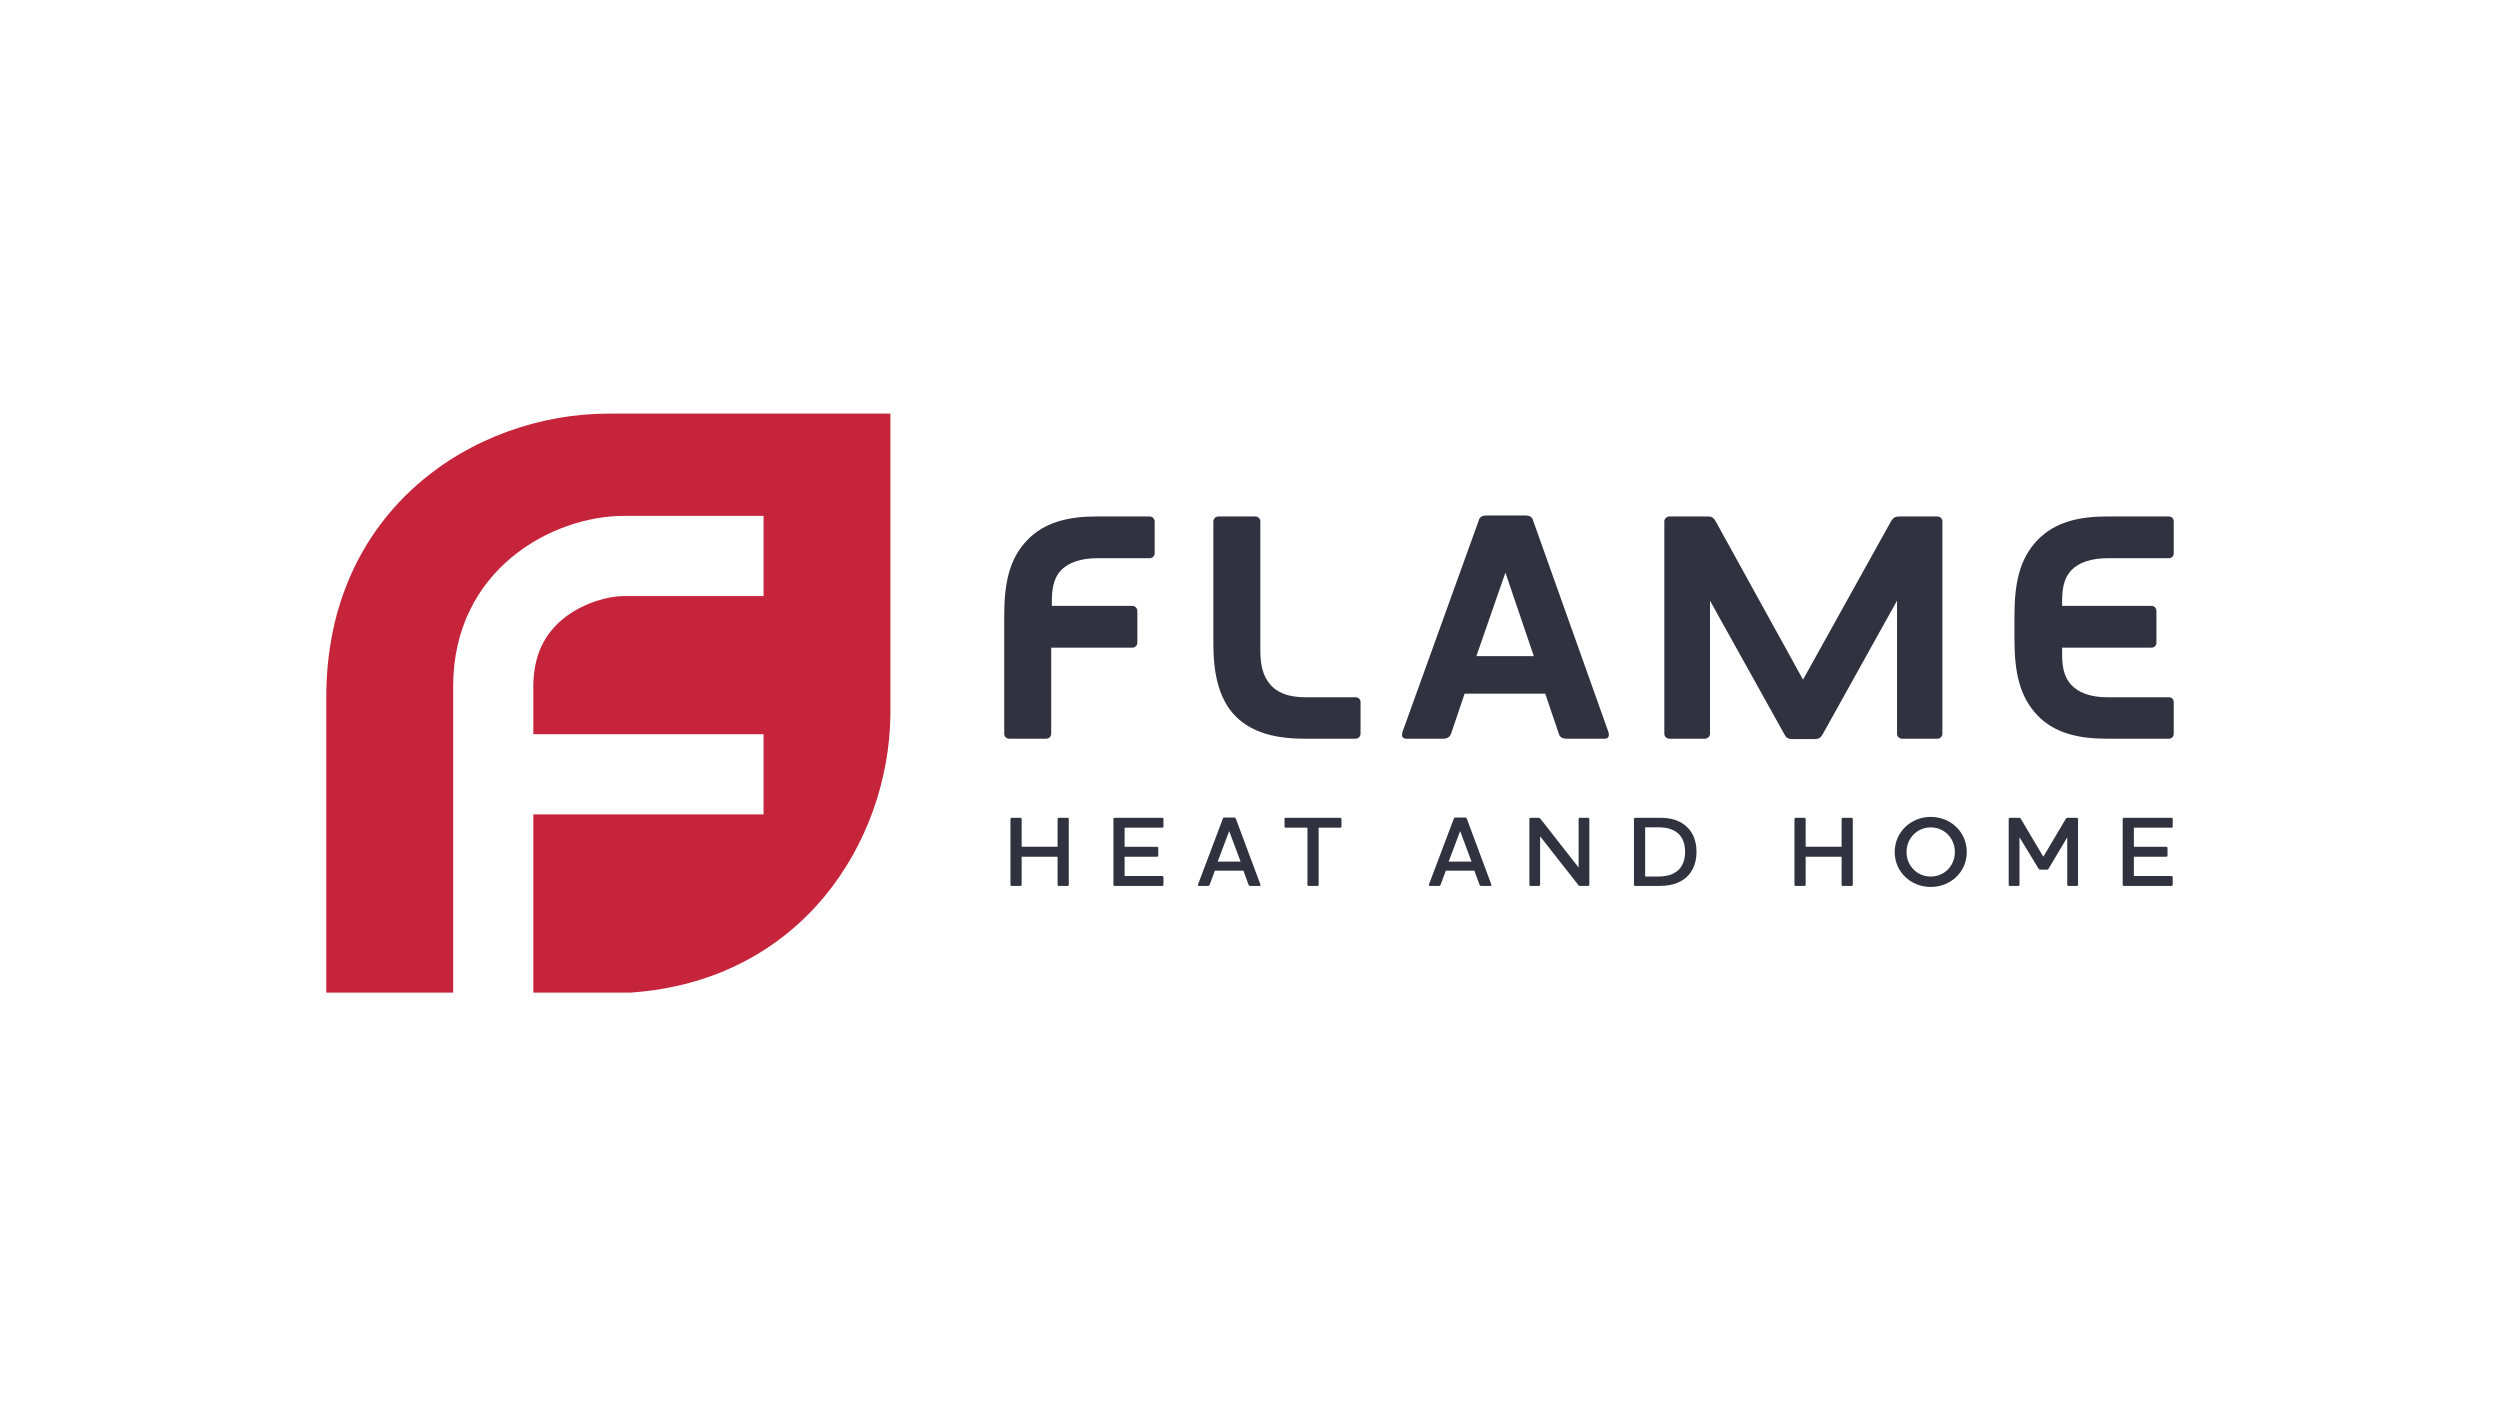
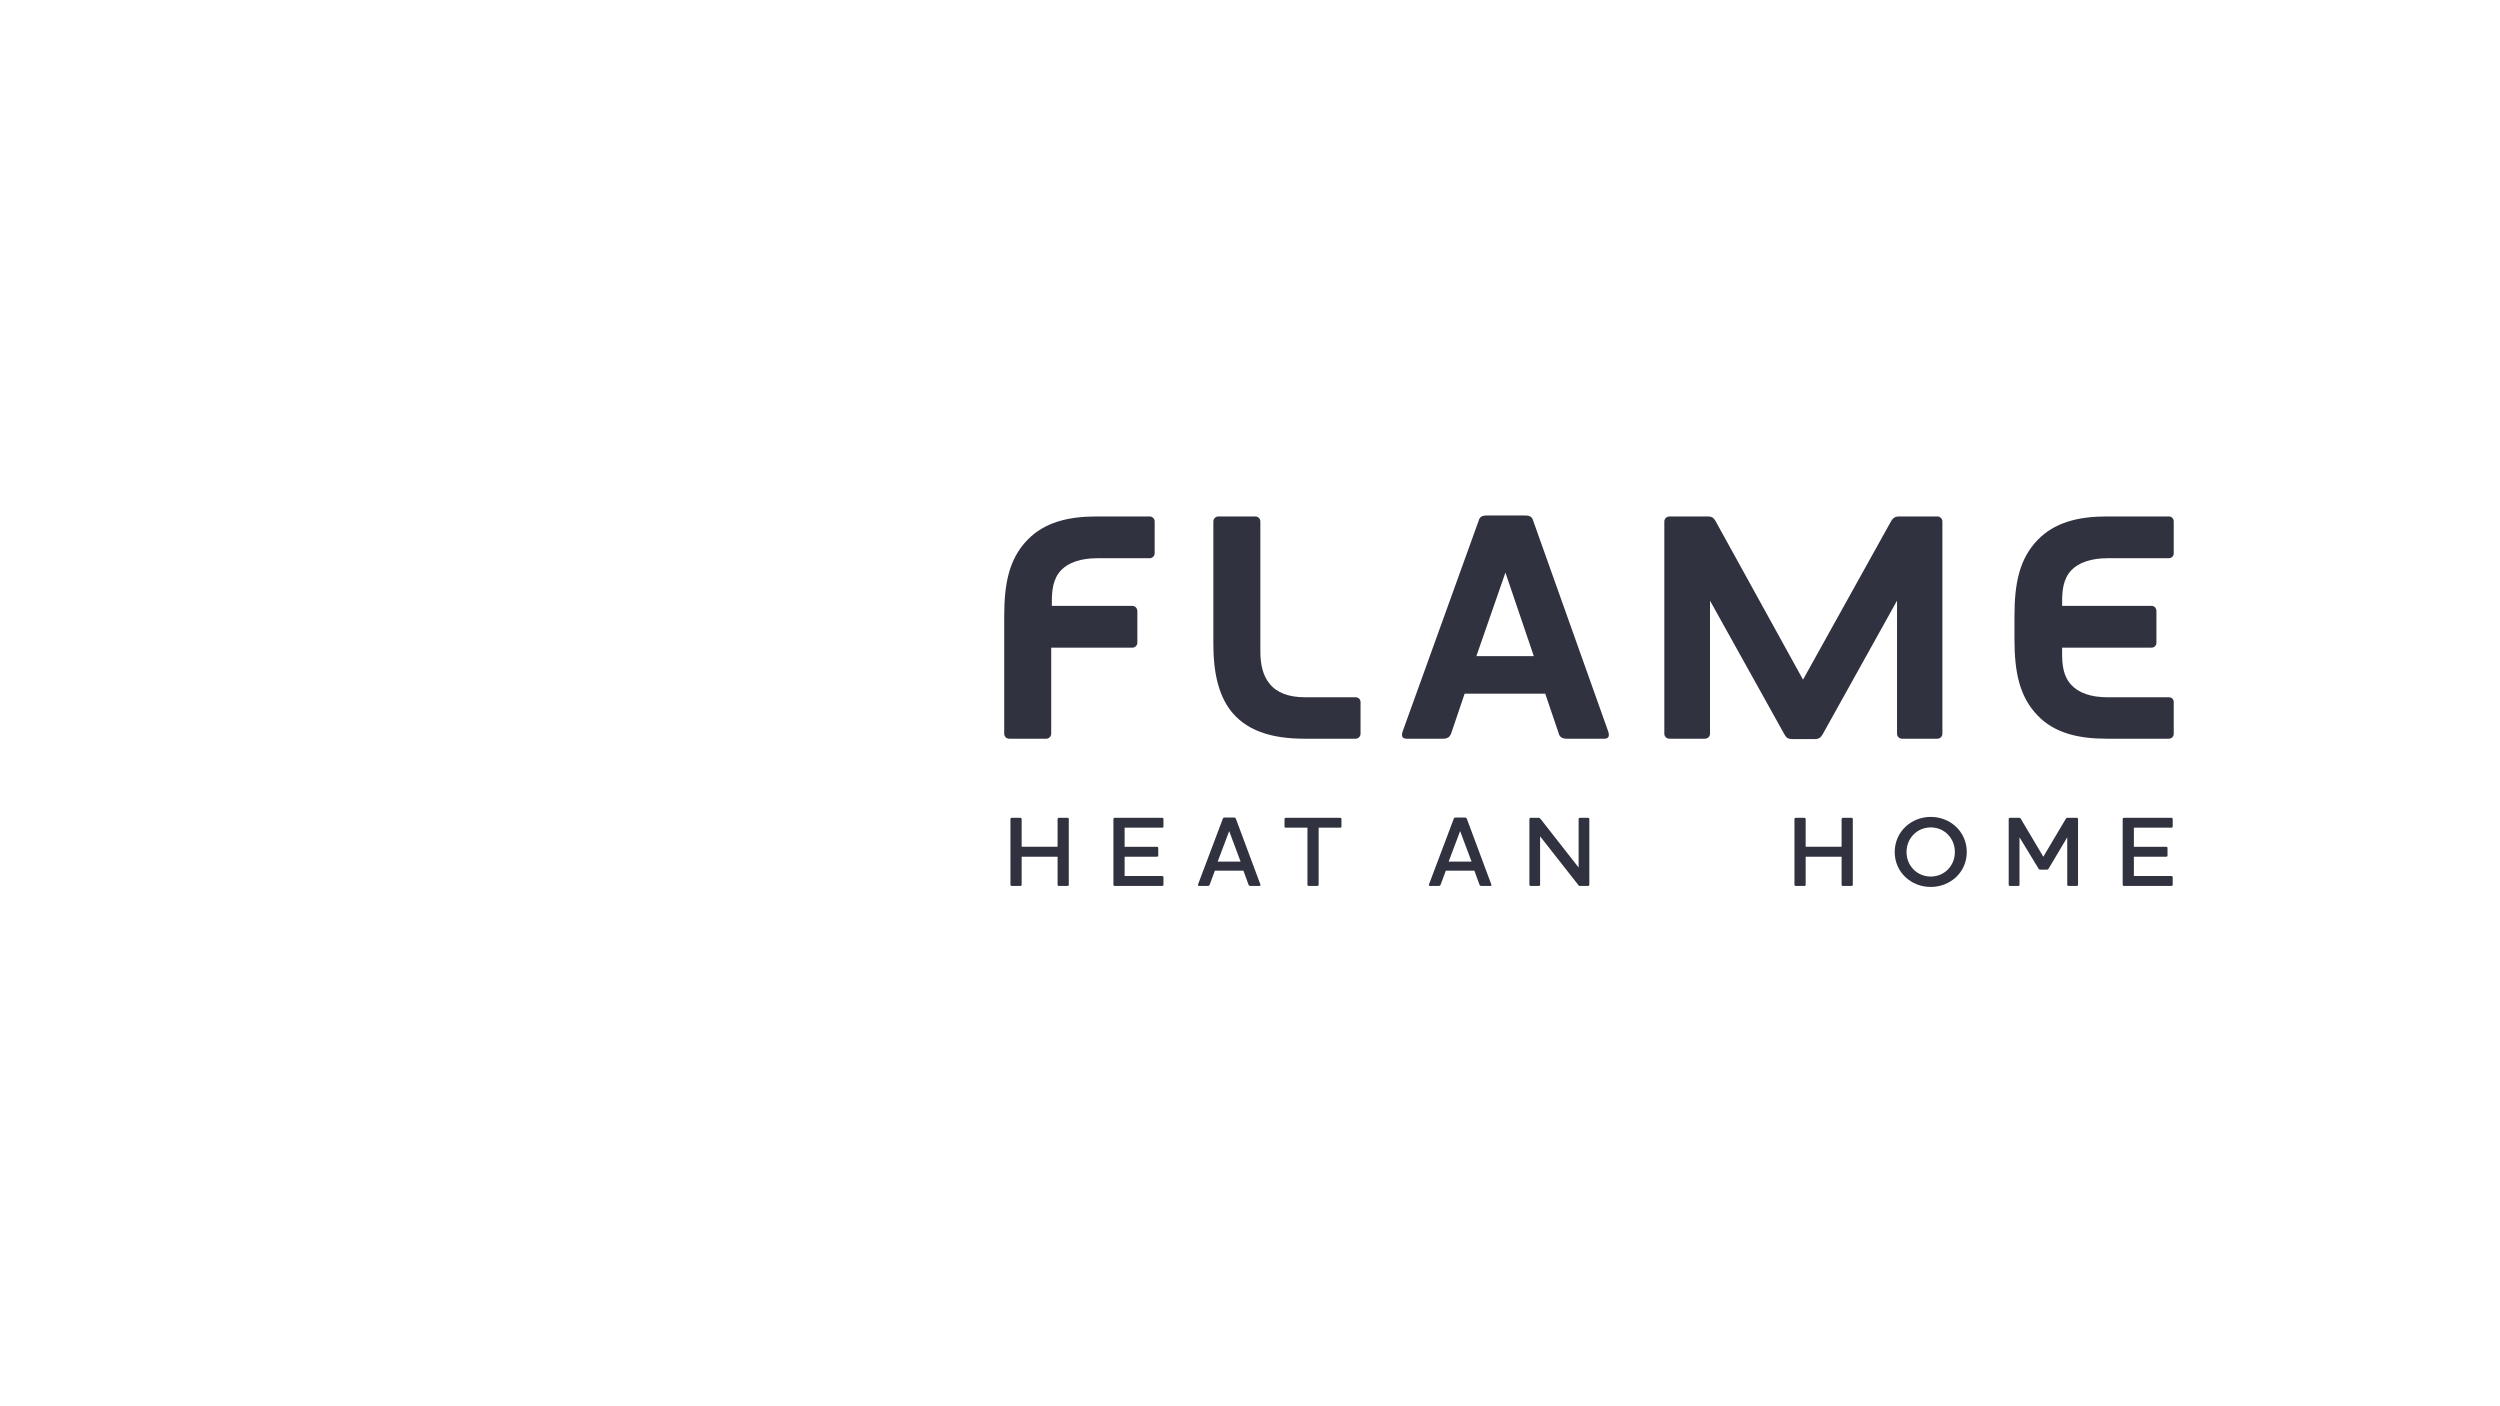
<svg xmlns="http://www.w3.org/2000/svg" viewBox="0 0 3840 2160" id="a">
  <defs>
    <style>.b{fill:#313240;}.b,.c{stroke-width:0px;}.c{fill:#c5243a;}</style>
  </defs>
  <path d="M1685.32,857.45c-25.07,0-44.12,6.51-55.64,18.56-12.53,13.53-14.04,31.07-14.04,49.13v5.5h123.82c4.01,0,7.52,3.52,7.52,8.02v48.62c0,4.02-3.51,7.52-7.52,7.52h-124.82v132.35c0,4-3.51,7.52-7.52,7.52h-57.15c-4,0-7.52-3.52-7.52-7.52v-180.47c0-50.64,7.52-88.22,35.6-117.31,26.06-27.07,62.66-36.09,106.28-36.09h81.71c4.01,0,7.52,3.52,7.52,7.52v49.13c0,4.02-3.51,7.52-7.52,7.52h-80.7Z" class="b" />
  <path d="M2082.28,1071.01c4.01,0,7.52,3,7.52,7.52v48.62c0,4-3.51,7.52-7.52,7.52h-78.7c-51.13,0-90.73-12.53-114.8-45.12-16.54-23.06-25.07-55.15-25.07-99.76v-188.98c0-4,3.52-7.52,7.52-7.52h57.15c4.01,0,7.52,3.52,7.52,7.52v199.51c0,20.56,4.01,37.6,14.04,49.63,11.03,14.03,29.07,21.06,55.14,21.06h77.2Z" class="b" />
  <path d="M2229.12,1126.14c-2,6.02-6.01,8.53-12.53,8.53h-56.15c-5.01,0-7.02-2.51-7.02-6.02,0-1.5.5-3.01,1-5.01l116.8-323.84c1.51-6.01,5.52-8.01,12.04-8.01h59.65c6.52,0,10.53,2,12.03,8.01l115.3,323.84c.5,2,1,3.52,1,5.01,0,3.52-2,6.02-7.02,6.02h-57.65c-7.02,0-11.03-2.51-12.53-8.53l-20.56-60.65h-123.81l-20.56,60.65ZM2312.33,879.5l-44.62,128.33h88.23l-43.62-128.33Z" class="b" />
  <path d="M2904.31,801.3c4.01-7.02,7.52-8.02,13.53-8.02h58.15c4,0,7.52,3.52,7.52,7.52v326.35c0,4-3.52,7.52-7.52,7.52h-54.64c-4.01,0-7.52-3.52-7.52-7.52v-204.53l-113.8,204.53c-3,5.52-6.01,8.02-12.03,8.02h-35.59c-6.52,0-9.03-2.51-12.03-8.02l-113.8-204.53v204.53c0,4-3.51,7.52-8.02,7.52h-54.14c-4.51,0-8.02-3.52-8.02-7.52v-326.35c0-4,3.51-7.52,8.02-7.52h57.65c6.01,0,9.52.5,13.53,8.02l133.84,242.63,134.85-242.63Z" class="b" />
  <path d="M3237.09,857.45c-25.07,0-44.12,6.51-55.64,18.56-12.53,13.53-14.04,31.07-14.04,49.13v5.5h137.36c4.51,0,7.52,3.52,7.52,8.02v48.62c0,4.02-3.01,7.52-7.52,7.52h-137.36v8.53c0,17.55,1.51,35.09,14.04,48.62,11.52,12.53,30.58,19.06,55.64,19.06h94.24c4.52,0,7.52,3,7.52,7.52v48.62c0,4-3,7.52-7.52,7.52h-95.25c-43.61,0-80.2-8.53-106.27-35.6-28.08-29.07-35.6-67.18-35.6-117.3v-35.09c0-50.64,7.52-88.22,35.6-117.31,26.07-27.07,62.66-36.09,106.27-36.09h95.25c4.52,0,7.52,3.52,7.52,7.52v49.13c0,4.02-3,7.52-7.52,7.52h-94.24Z" class="b" />
  <path d="M1639.82,1256.13c1.08,0,1.84.92,1.84,2v100.85c0,1.07-.76,1.84-1.84,1.84h-13.37c-1.08,0-2-.77-2-1.84v-43.04h-55.19v43.04c0,1.07-.92,1.84-1.84,1.84h-13.53c-.92,0-1.84-.77-1.84-1.84v-100.85c0-1.08.92-2,1.84-2h13.53c.92,0,1.84.92,1.84,2v42.43h55.19v-42.43c0-1.08.92-2,2-2h13.37Z" class="b" />
  <path d="M1785.22,1256.13c1.08,0,1.84.92,1.84,2v11.37c0,1.08-.76,1.85-1.84,1.85h-57.8v29.36h49.81c1.08,0,1.85.77,1.85,1.85v11.53c0,.92-.77,1.84-1.85,1.84h-49.81v29.66h57.8c1.08,0,1.84.93,1.84,1.85v11.53c0,1.07-.76,1.84-1.84,1.84h-73.17c-.92,0-1.84-.77-1.84-1.84v-100.85c0-1.08.92-2,1.84-2h73.17Z" class="b" />
  <path d="M1858.06,1358.82c-.46,1.38-1.38,2-3.07,2h-13.22c-1.23,0-1.69-.61-1.69-1.38,0-.46.16-.92.31-1.54l37.82-100.22c.46-1.38,1.38-2,2.92-2h14.14c1.69,0,2.46.61,3.07,2l37.36,100.22c.15.46.46,1.08.46,1.54,0,.77-.46,1.38-1.84,1.38h-13.53c-1.69,0-2.61-.61-3.08-2l-7.84-21.52h-43.81l-8,21.52ZM1888.04,1276.58l-17.68,46.89h35.2l-17.52-46.89Z" class="b" />
  <path d="M2058.65,1256.13c1.08,0,1.84.92,1.84,2v11.37c0,1.08-.76,1.85-1.84,1.85h-33.21v87.62c0,1.07-.92,1.84-2,1.84h-13.37c-1.08,0-1.84-.77-1.84-1.84v-87.62h-33.36c-1.08,0-1.85-.77-1.85-1.85v-11.37c0-1.08.77-2,1.85-2h83.78Z" class="b" />
  <path d="M2212.8,1358.82c-.46,1.38-1.38,2-3.07,2h-13.22c-1.23,0-1.69-.61-1.69-1.38,0-.46.16-.92.31-1.54l37.82-100.22c.46-1.38,1.38-2,2.92-2h14.14c1.69,0,2.46.61,3.07,2l37.36,100.22c.15.46.46,1.08.46,1.54,0,.77-.46,1.38-1.84,1.38h-13.53c-1.69,0-2.61-.61-3.08-2l-7.84-21.52h-43.81l-8,21.52ZM2242.78,1276.58l-17.68,46.89h35.2l-17.52-46.89Z" class="b" />
  <path d="M2424.76,1258.13c0-1.08.77-2,1.84-2h12.61c1.08,0,2,.92,2,2v100.85c0,1.07-.92,1.84-2,1.84h-11.99c-1.54,0-2.31-.31-3.38-2l-58.26-74.24v74.4c0,1.07-.77,1.84-1.85,1.84h-12.76c-.92,0-1.84-.77-1.84-1.84v-100.85c0-1.08.92-2,1.84-2h11.99c1.54,0,2.31.46,3.53,2l58.26,74.4v-74.4Z" class="b" />
-   <path d="M2582.15,1353.29c-10.45,5.84-22.45,7.53-34.28,7.53h-36.28c-.92,0-1.84-.77-1.84-1.84v-100.85c0-1.08.92-2,1.84-2h38.43c16.76,0,31.82,3.84,43.35,16.3,7.53,8.15,12.45,19.98,12.45,36.12,0,19.37-7.53,35.67-23.67,44.74ZM2526.96,1346.37h19.53c9.07,0,17.52-1.38,24.29-4.92,11.84-6,17.52-17.83,17.52-32.9,0-11.84-3.23-20.44-8.76-26.44-7.23-7.84-18.29-11.37-31.98-11.37h-20.6v75.63Z" class="b" />
  <path d="M2844.06,1256.13c1.08,0,1.84.92,1.84,2v100.85c0,1.07-.76,1.84-1.84,1.84h-13.37c-1.08,0-2-.77-2-1.84v-43.04h-55.19v43.04c0,1.07-.92,1.84-1.84,1.84h-13.53c-.92,0-1.84-.77-1.84-1.84v-100.85c0-1.08.92-2,1.84-2h13.53c.92,0,1.84.92,1.84,2v42.43h55.19v-42.43c0-1.08.92-2,2-2h13.37Z" class="b" />
  <path d="M2965.63,1362.36c-30.14,0-55.35-22.6-55.35-53.65s25.21-53.96,55.35-53.96,55.34,22.75,55.34,53.96-25.37,53.65-55.34,53.65ZM2965.63,1270.89c-21.06,0-37.2,16.76-37.2,37.82s16.14,37.66,37.2,37.66,37.05-16.6,37.05-37.66-15.99-37.82-37.05-37.82Z" class="b" />
  <path d="M3191.89,1358.98c0,1.07-.77,1.84-1.84,1.84h-12.92c-.92,0-1.85-.77-1.85-1.84v-72.87l-28.44,47.81c-.76,1.38-1.54,1.84-3.07,1.84h-9.69c-1.69,0-2.31-.46-3.07-1.84l-29.06-47.81v72.87c0,1.07-.77,1.84-1.84,1.84h-12.92c-.92,0-1.84-.77-1.84-1.84v-100.85c0-1.08.92-2,1.84-2h13.68c1.54,0,2.46.16,3.38,2l34.28,57.8,34.28-57.8c1.08-1.84,2-2,3.53-2h13.69c1.07,0,1.84.92,1.84,2v100.85Z" class="b" />
  <path d="M3335.44,1256.13c1.08,0,1.84.92,1.84,2v11.37c0,1.08-.76,1.85-1.84,1.85h-57.8v29.36h49.81c1.08,0,1.85.77,1.85,1.85v11.53c0,.92-.77,1.84-1.85,1.84h-49.81v29.66h57.8c1.08,0,1.84.93,1.84,1.85v11.53c0,1.07-.76,1.84-1.84,1.84h-73.17c-.92,0-1.84-.77-1.84-1.84v-100.85c0-1.08.92-2,1.84-2h73.17Z" class="b" />
-   <path d="M1367.67,1098.66v-463.32h-433.25c-205.14,0-433.27,145.79-433.27,435.55v453.78h194.88v-469.95c0-180.95,153.41-262.36,262.36-262.36h214.43v123.19h-214.43c-23.49,0-60.1,9.75-89.02,31.51-33.76,25.43-50.17,60.66-50.17,107.65v72.99h353.62v123.21h-353.62v273.75h148.61c263.34-17.71,397.14-231.09,399.86-426Z" class="c" />
</svg>